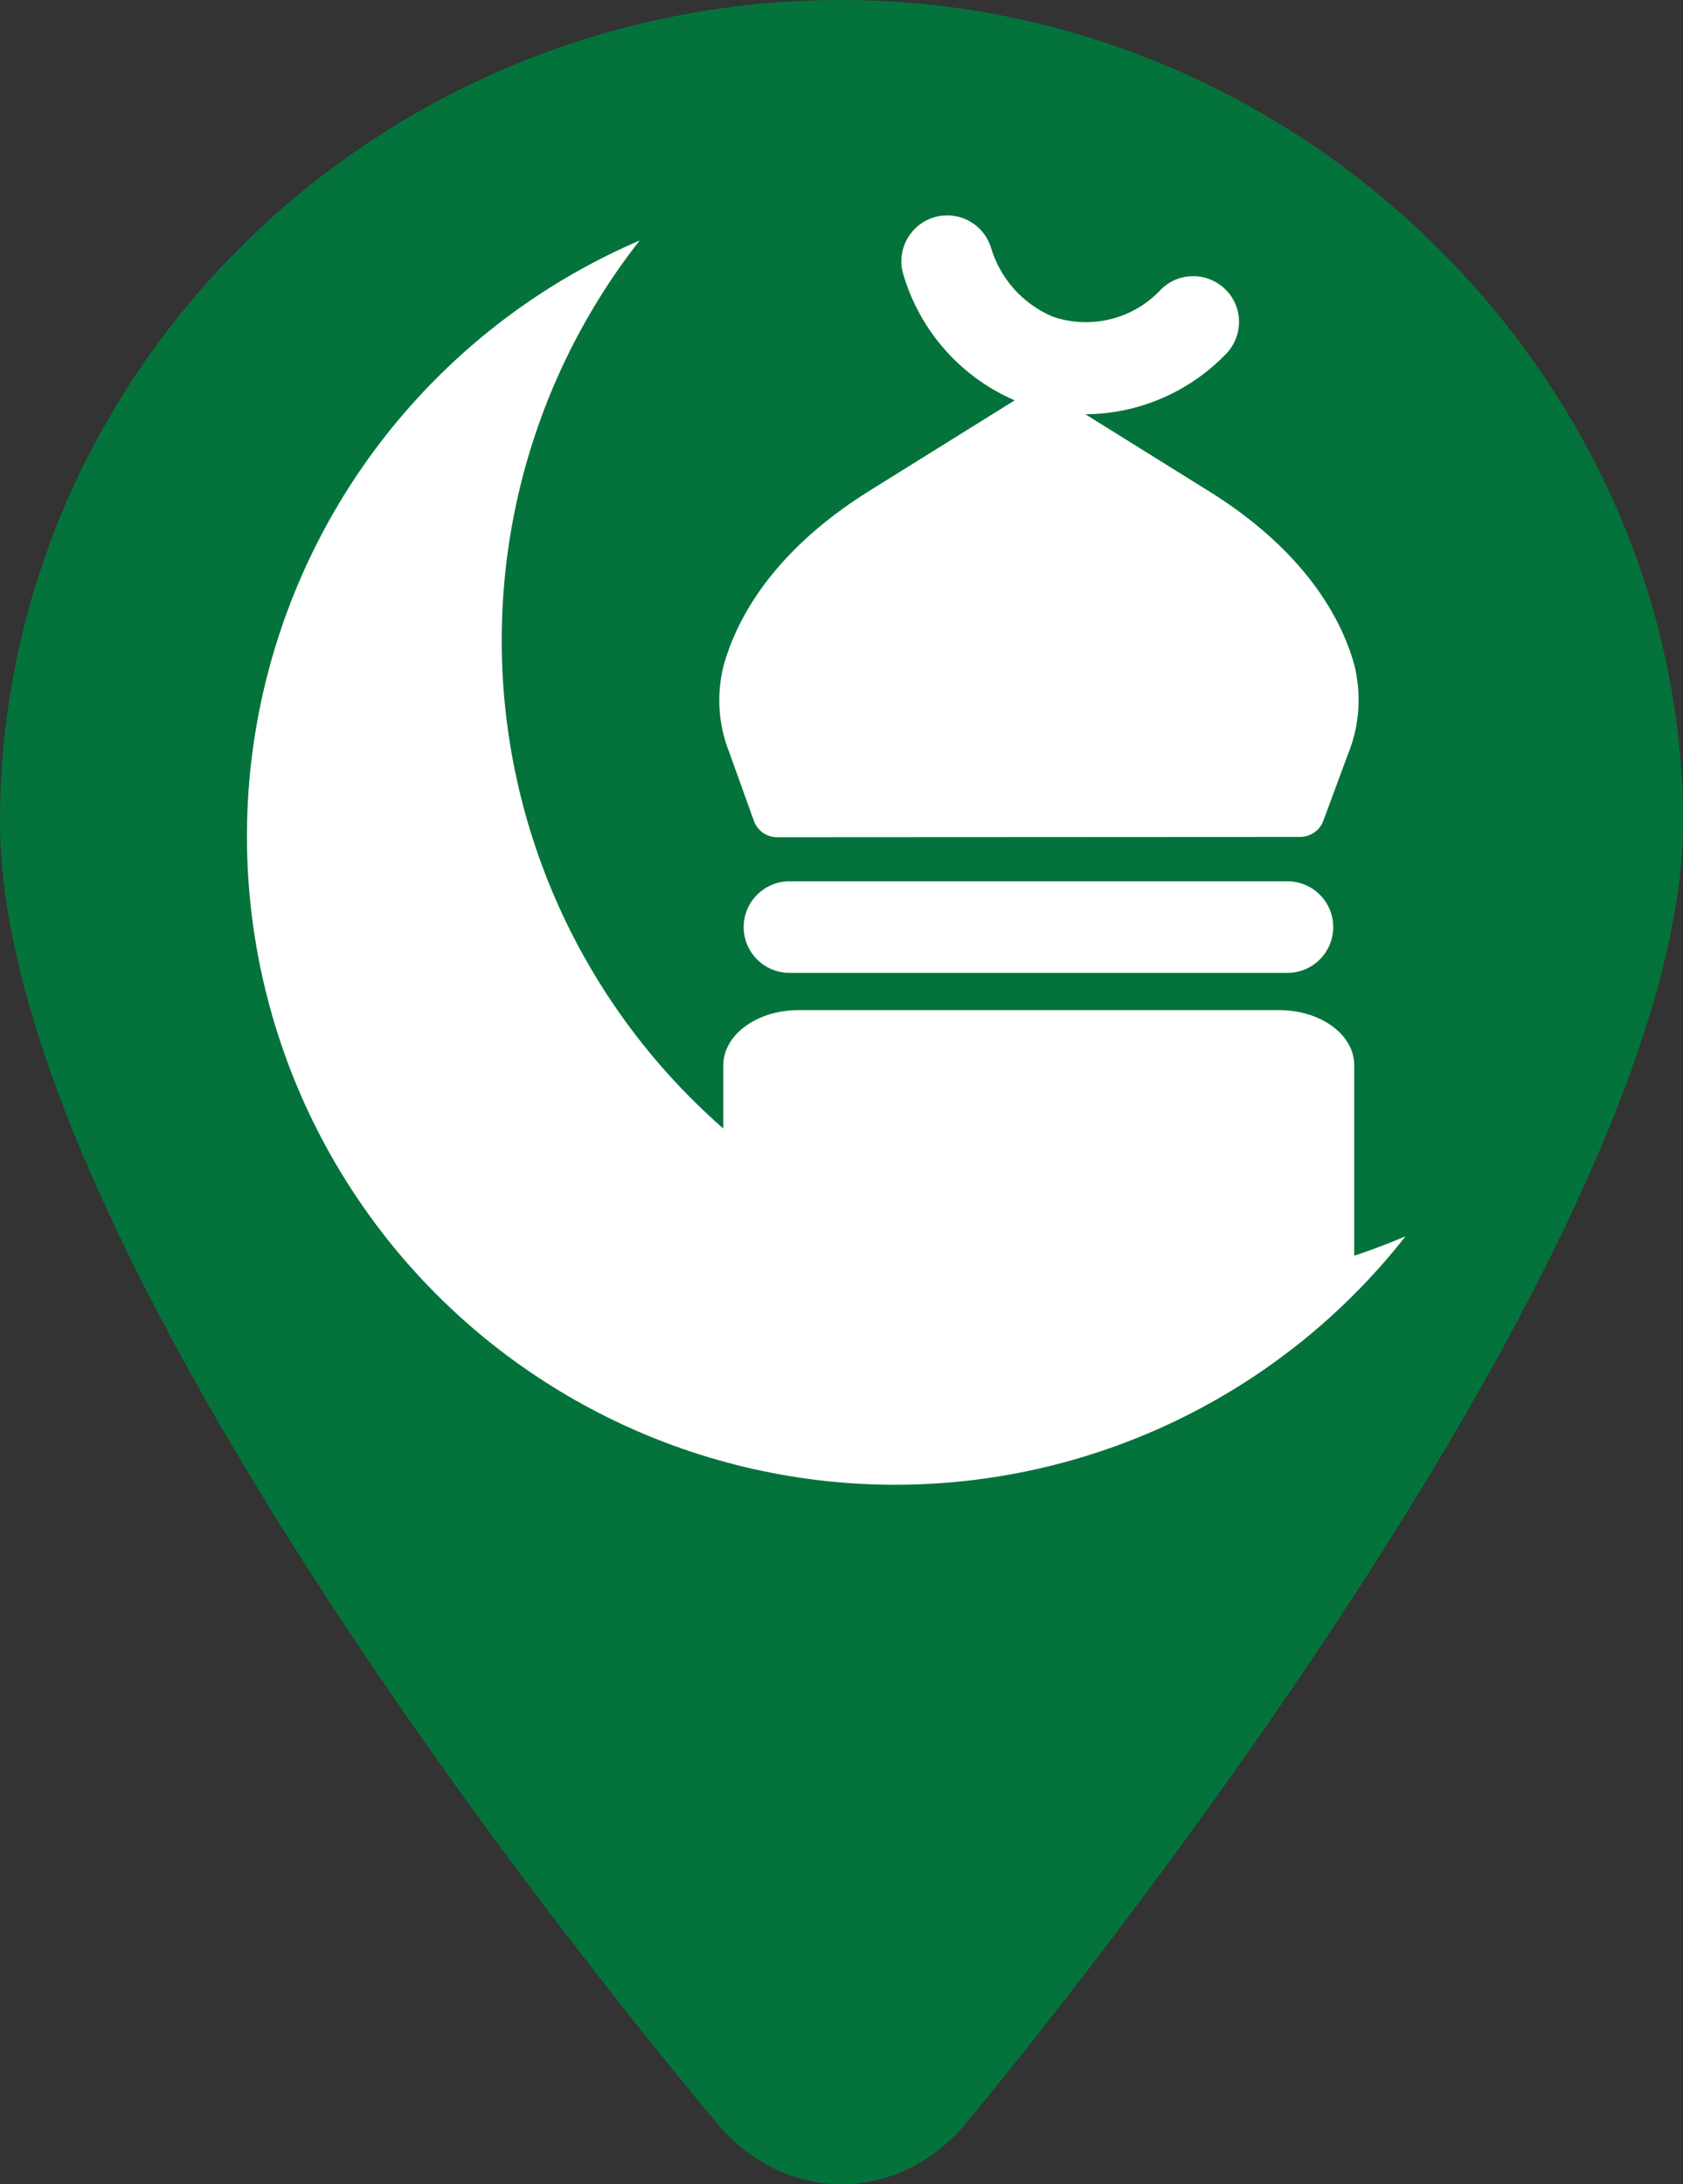
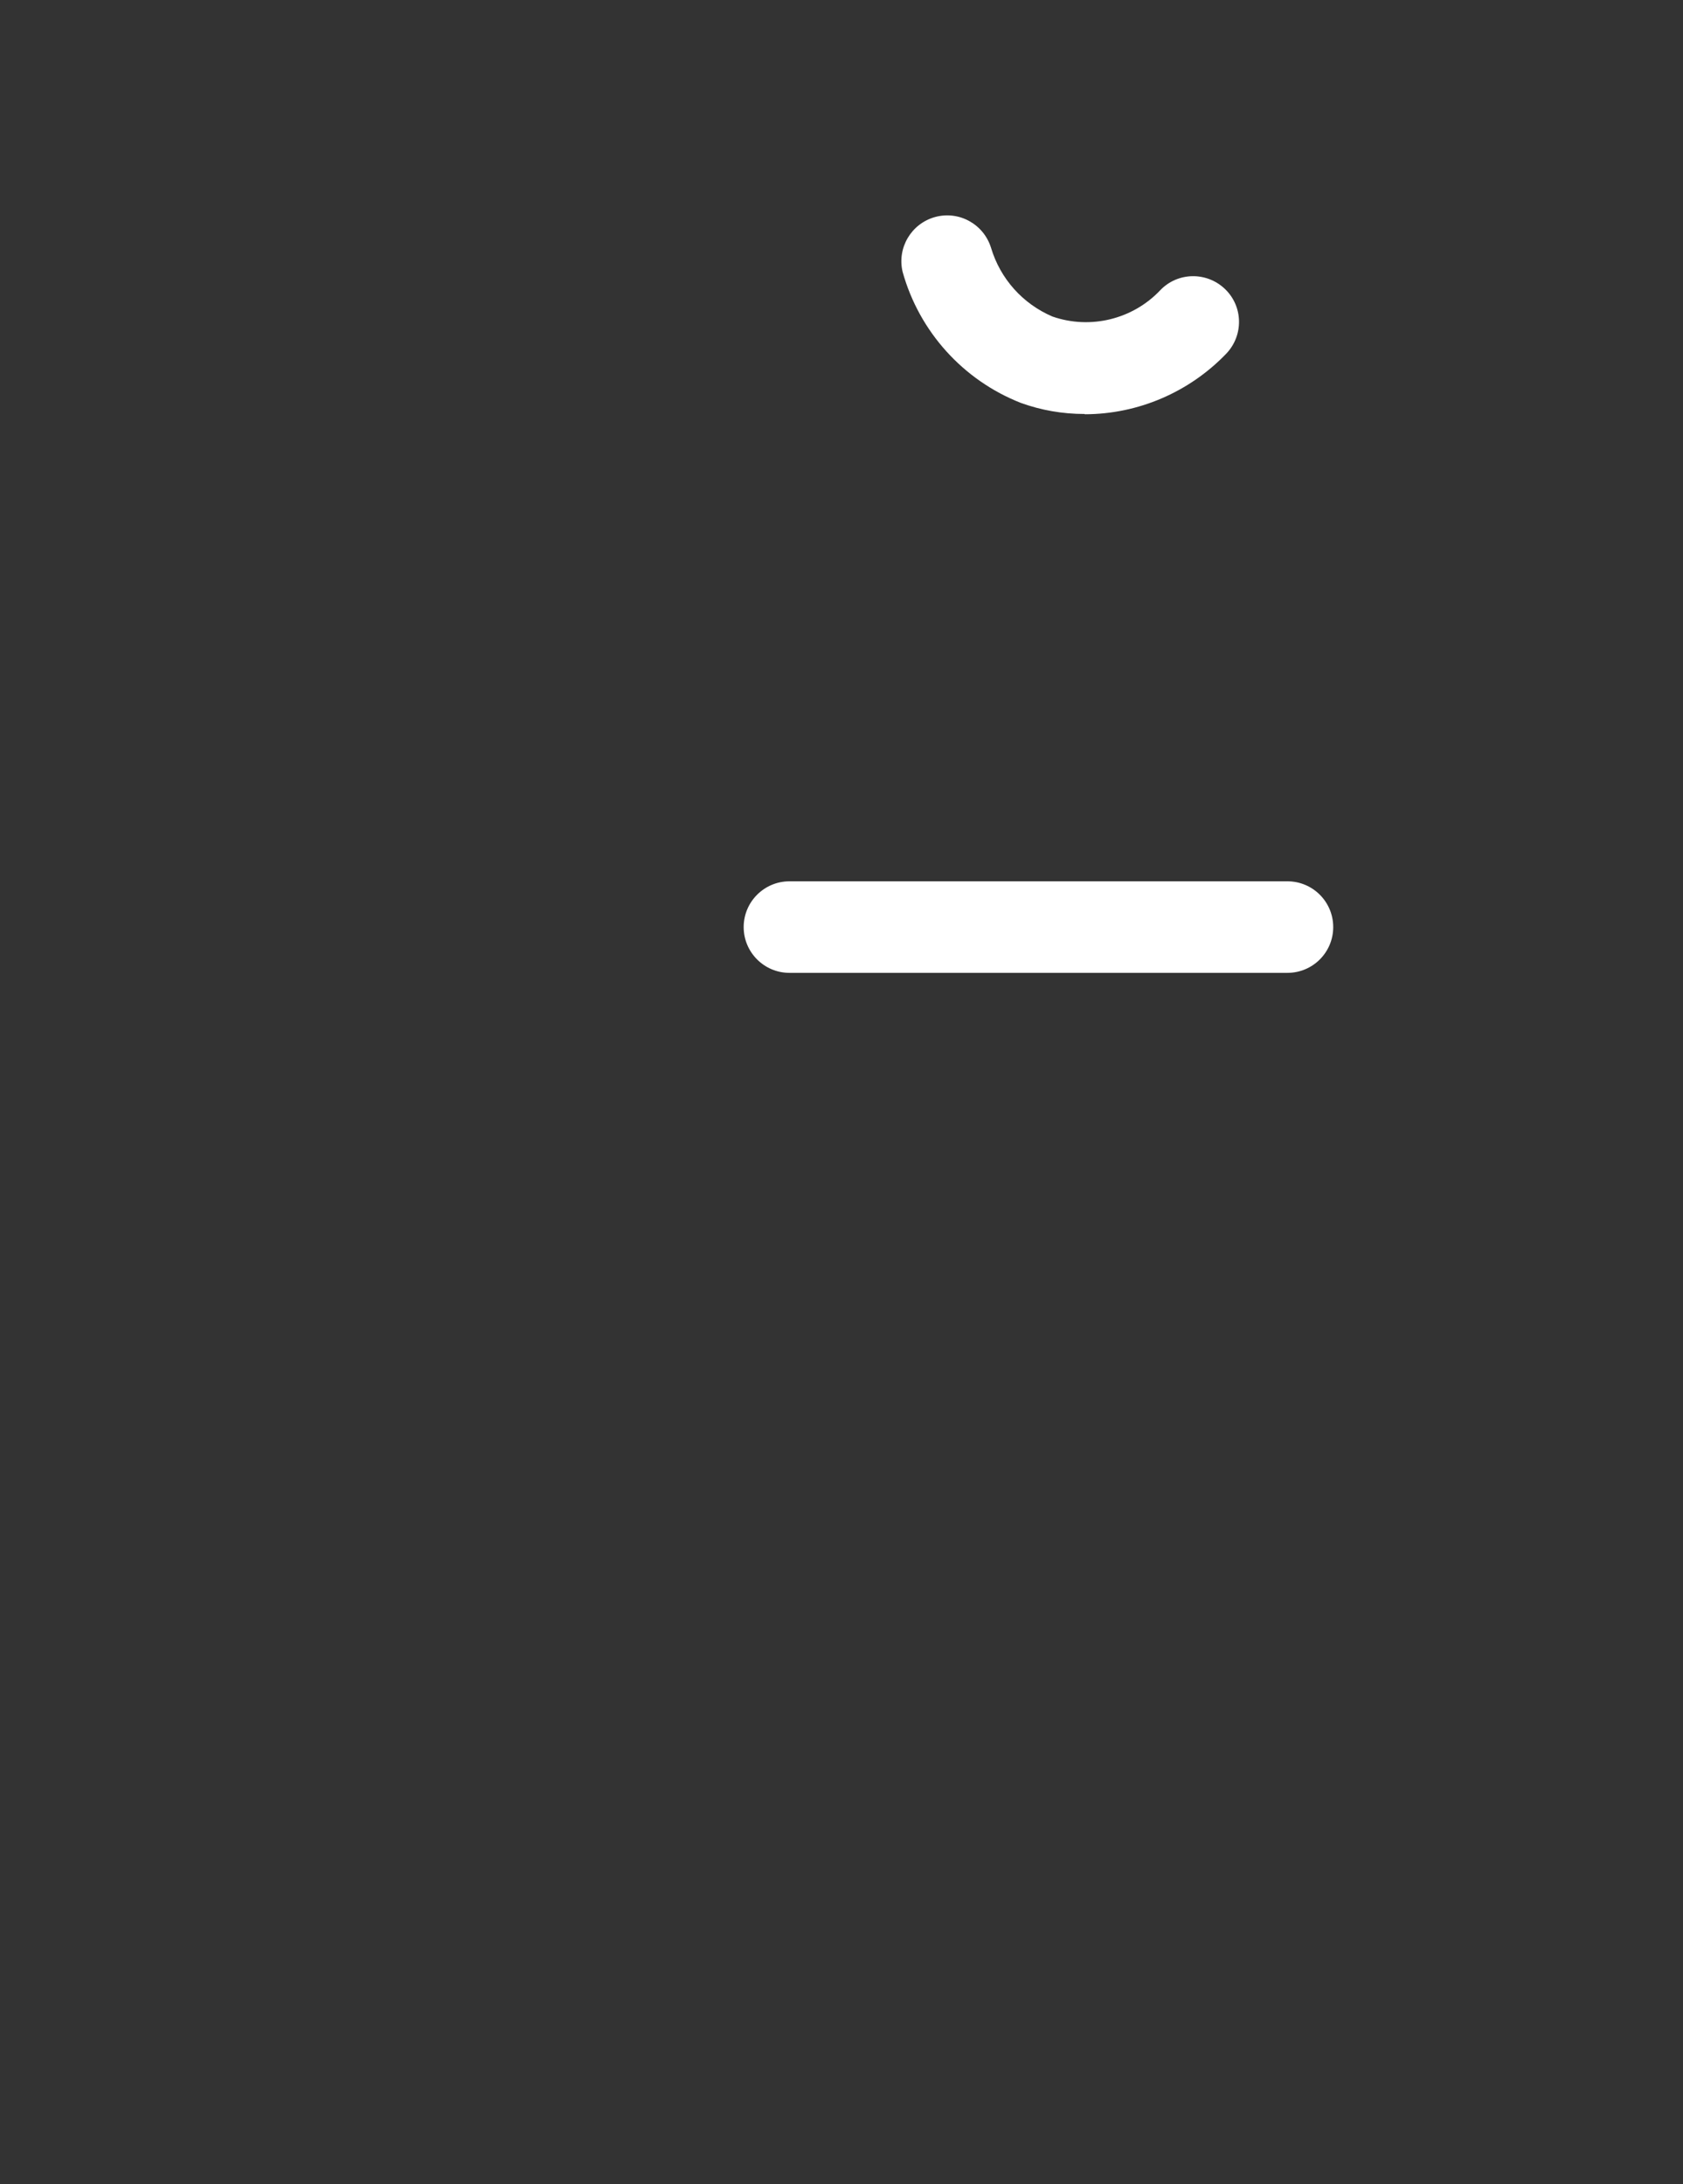
<svg xmlns="http://www.w3.org/2000/svg" id="Layer_2" viewBox="0 0 182.02 236.22">
  <rect x="0" y="0" width="182.02" height="236.22" fill="#333333" stroke="none" />
  <defs>
    <style>.cls-1{fill:#04733b;}.cls-1,.cls-2,.cls-3{stroke-width:0px;}.cls-2{fill:none;}.cls-3{fill:#fff;}</style>
  </defs>
  <g id="Layer_1-2">
-     <path class="cls-1" d="M91.01,0C40.83,0,0,39.89,0,88.91s74.49,137.05,77.67,140.84c3.44,4.12,8.31,6.47,13.34,6.47s9.9-2.35,13.34-6.47c3.18-3.8,77.67-93.38,77.67-140.84S141.19,0,91.01,0h0Z" />
    <g id="Layer_1-2">
      <rect class="cls-2" x="18.87" y="18.57" width="144.28" height="144.28" />
-       <path class="cls-3" d="M151.97,133.75c-13.38,17.03-33.86,26.92-55.51,26.82-21.64-.12-42.03-10.23-55.23-27.4-13.19-17.17-17.72-39.46-12.25-60.41,5.47-20.96,20.3-38.21,40.2-46.75-12.9,16.45-17.76,37.82-13.3,58.23,4.47,20.43,17.82,37.79,36.4,47.35,18.58,9.58,40.47,10.35,59.7,2.12h0v.03Z" />
-       <path class="cls-3" d="M78.23,141.7v-26.52c0-3.25,3.62-5.94,8.12-5.94h51.99c4.49,0,8.12,2.65,8.12,5.94v24.7" />
      <path class="cls-3" d="M139.24,105.21h-53.86c-2.73,0-4.95-2.22-4.95-4.95s2.22-4.95,4.95-4.95h53.86c2.73,0,4.95,2.21,4.95,4.95s-2.22,4.95-4.95,4.95Z" />
-       <path class="cls-3" d="M140.6,90.51c1.11,0,2.12-.68,2.51-1.72l2.71-7.32c1.23-3.04,1.44-6.39.65-9.58-1.98-7.04-7.4-13.63-15.84-18.84l-17.82-11.1h0c-.29-.19-.63-.19-.91,0l-17.82,11.1c-8.44,5.24-13.87,11.87-15.84,19-.76,3.09-.55,6.32.62,9.28l2.68,7.46c.38,1.04,1.37,1.75,2.5,1.75l56.54-.03h.01Z" />
      <path class="cls-3" d="M117.28,44.77c-2.35,0-4.67-.4-6.88-1.2-6.23-2.45-10.98-7.7-12.78-14.17-.62-2.6.94-5.22,3.51-5.93,2.58-.71,5.25.76,6.05,3.32,1,3.35,3.42,6.06,6.64,7.44,4.11,1.43,8.69.3,11.66-2.84,1.89-1.98,5.02-2.03,7-.14,1.98,1.89,2.03,5.02.14,7-4,4.16-9.52,6.54-15.29,6.55h0l-.03-.03Z" />
    </g>
  </g>
</svg>